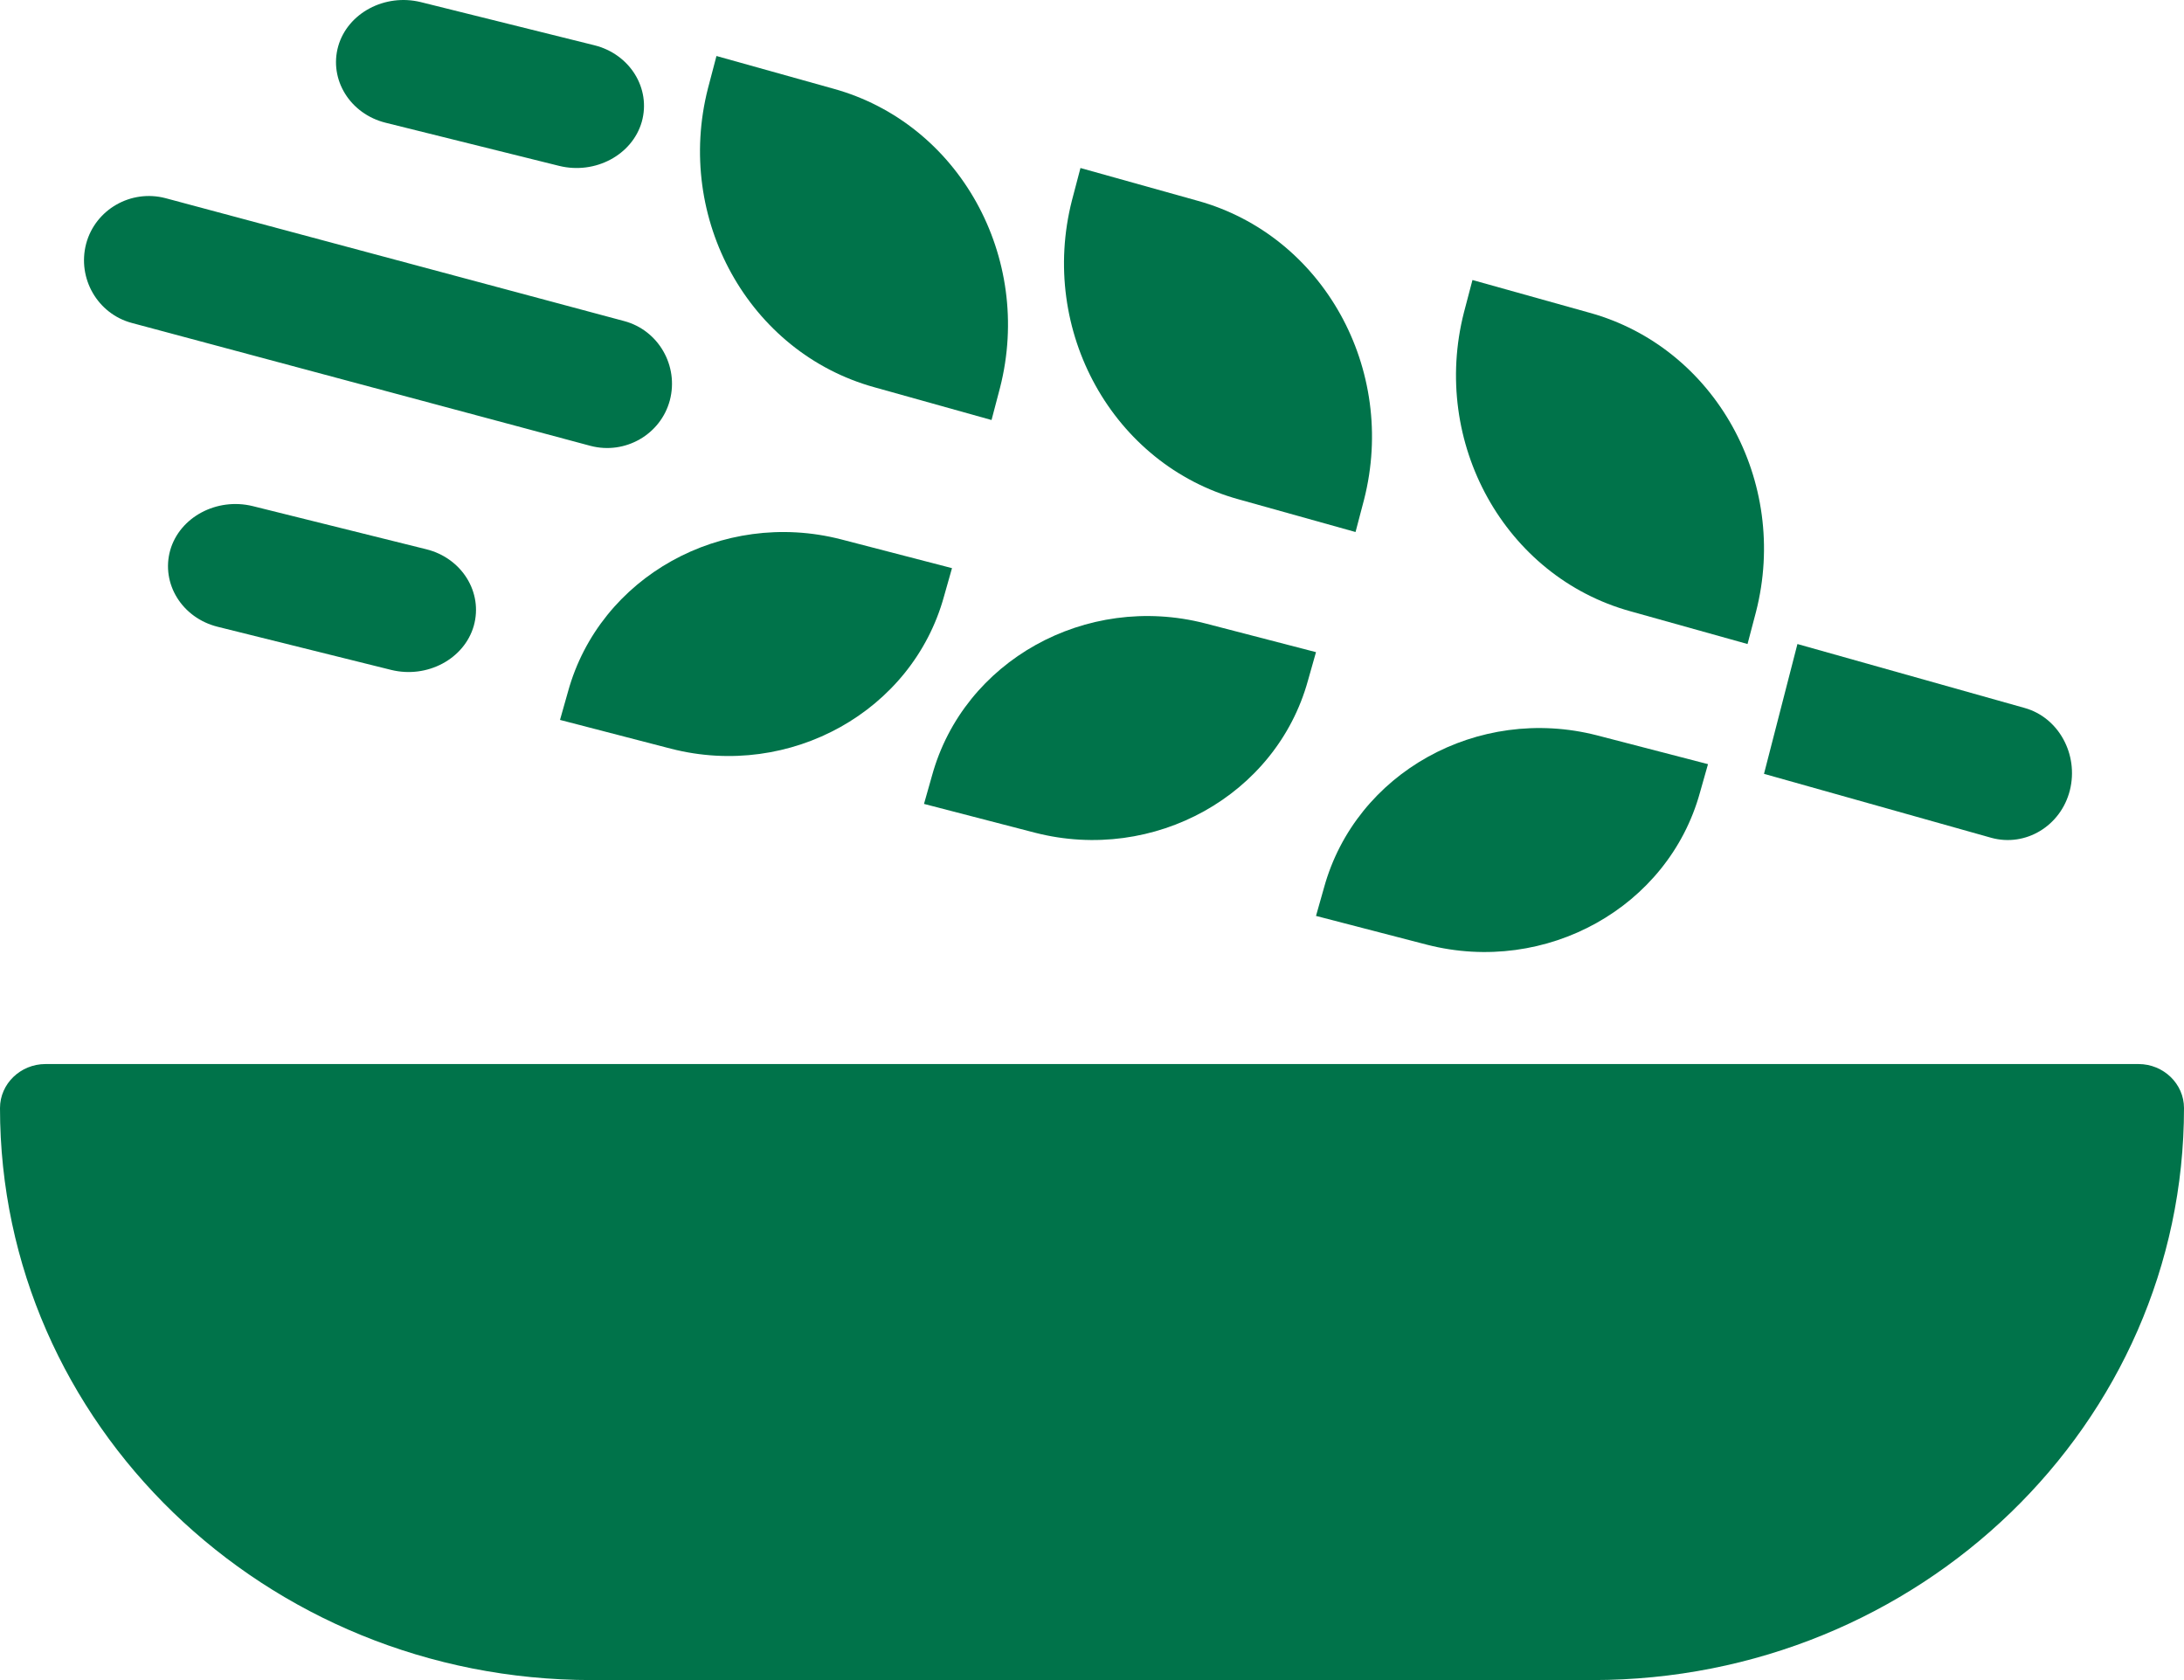
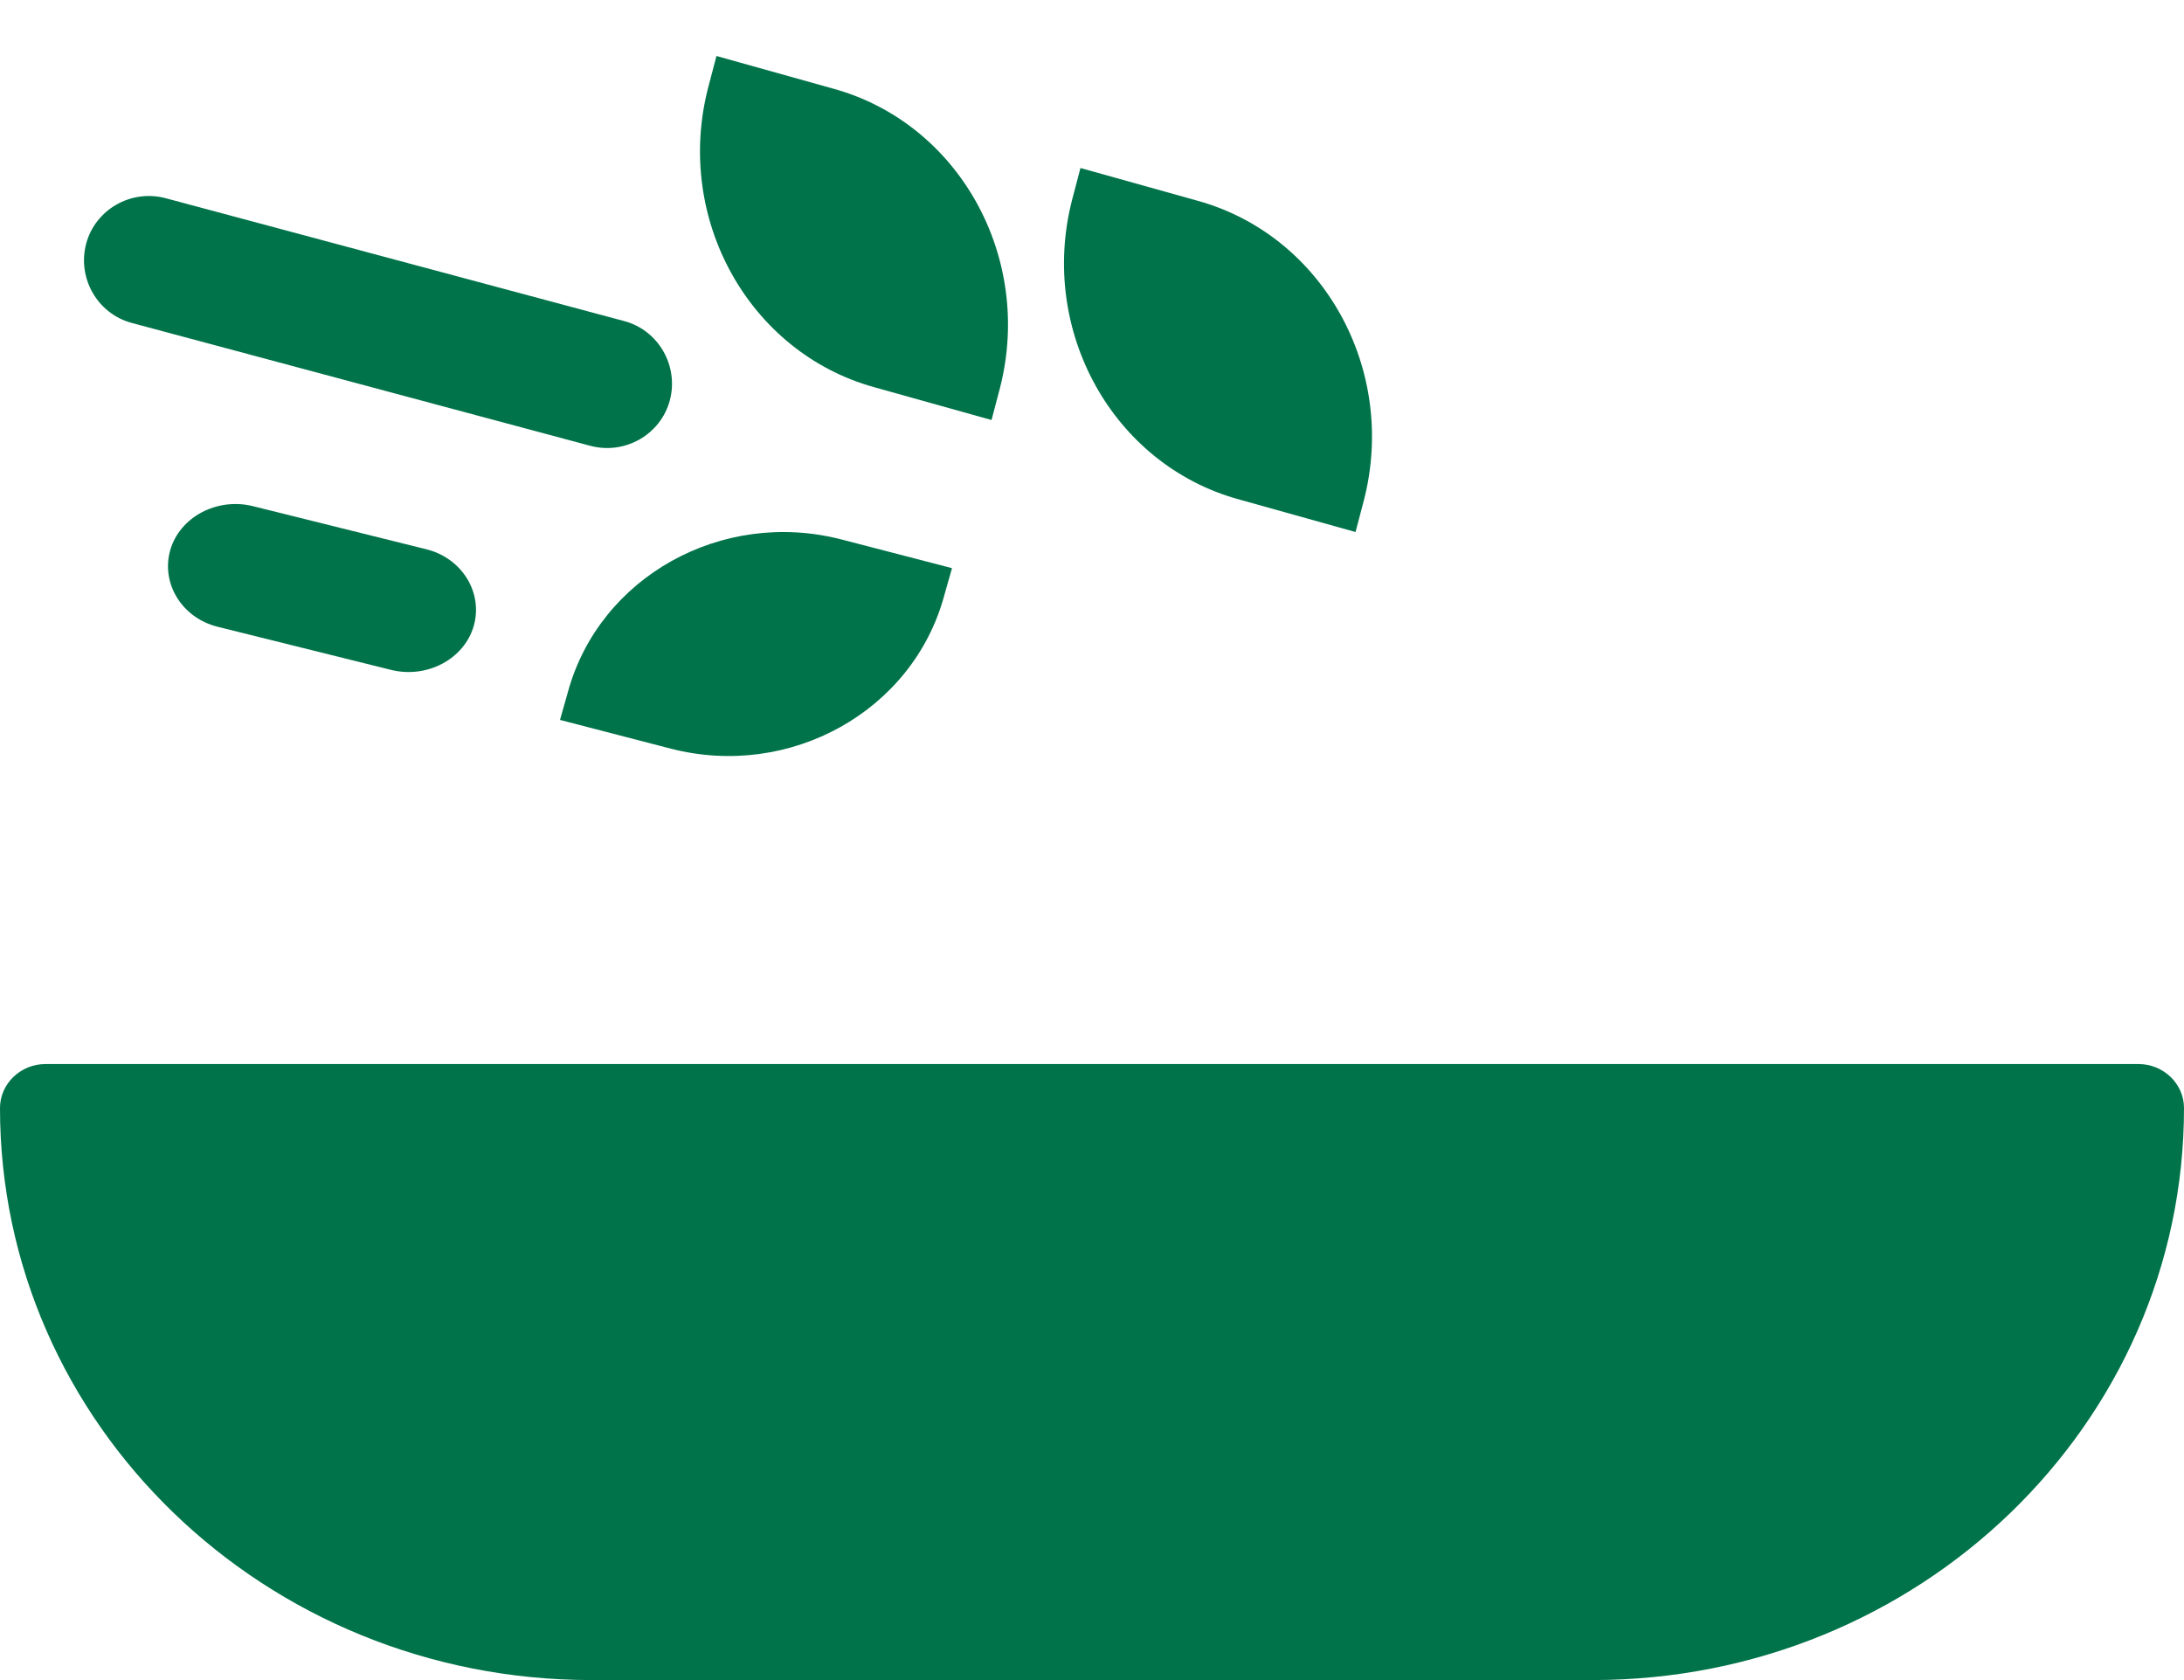
<svg xmlns="http://www.w3.org/2000/svg" width="78px" height="60px" viewBox="0 0 78 60" version="1.1">
  <title>Asset 665</title>
  <g id="Desktop" stroke="none" stroke-width="1" fill="none" fill-rule="evenodd">
    <g id="Landing-Page" transform="translate(-209, -1550)" fill="#00734A" fill-rule="nonzero">
      <g id="Asset-665" transform="translate(209, 1550)">
        <path d="M76.375,38 L1.625,38 C0.731,38 0,38.707 0,39.571 C0,50.854 9.457,60 21.125,60 L56.875,60 C68.543,60 78,50.854 78,39.571 C78,38.707 77.269,38 76.375,38 Z" id="Path" />
        <path d="M34,20.29 L30.034,19.261 C25.782,18.171 21.418,20.597 20.287,24.697 L20,25.71 L23.966,26.739 C28.218,27.829 32.582,25.403 33.713,21.303 L34,20.29 L34,20.29 Z" id="Path" />
-         <path d="M33,28.71 L36.966,29.739 C41.218,30.829 45.582,28.403 46.713,24.303 L47,23.29 L43.034,22.261 C38.782,21.171 34.418,23.597 33.287,27.697 L33,28.71 L33,28.71 Z" id="Path" />
-         <path d="M47,32.71 L50.966,33.739 C55.218,34.829 59.582,32.403 60.713,28.303 L61,27.29 L57.034,26.261 C52.782,25.171 48.418,27.597 47.287,31.697 L47,32.71 L47,32.71 Z" id="Path" />
        <path d="M31.231,13.831 L35.412,15 L35.715,13.848 C36.907,9.189 34.254,4.408 29.769,3.169 L25.588,2 L25.285,3.152 C24.093,7.811 26.746,12.592 31.231,13.831 L31.231,13.831 Z" id="Path" />
        <path d="M44.231,17.831 L48.412,19 L48.715,17.848 C49.907,13.189 47.254,8.408 42.769,7.169 L38.588,6 L38.285,7.152 C37.093,11.811 39.746,16.592 44.231,17.831 L44.231,17.831 Z" id="Path" />
-         <path d="M58.231,21.831 L62.412,23 L62.715,21.848 C63.907,17.189 61.254,12.408 56.769,11.169 L52.588,10 L52.285,11.152 C51.093,15.811 53.746,20.592 58.231,21.831 Z" id="Path" />
-         <path d="M73.923,28.228 C74.246,26.942 73.52,25.622 72.31,25.284 L64.194,23 L63,27.636 L71.116,29.92 C72.342,30.258 73.601,29.497 73.923,28.228 Z" id="Path" />
        <path d="M9.027,18.075 C7.74,17.76 6.419,18.468 6.08,19.647 C5.742,20.843 6.504,22.069 7.774,22.384 L13.973,23.925 C15.26,24.24 16.581,23.532 16.92,22.353 C17.258,21.157 16.496,19.931 15.226,19.616 L9.027,18.075 Z" id="Path" />
-         <path d="M13.774,4.384 L19.973,5.925 C21.26,6.24 22.581,5.532 22.92,4.353 C23.258,3.157 22.496,1.931 21.226,1.616 L15.027,0.075 C13.74,-0.24 12.419,0.468 12.08,1.647 C11.742,2.843 12.504,4.069 13.774,4.384 Z" id="Path" />
        <path d="M4.706,11.533 L21.089,15.923 C22.327,16.248 23.597,15.516 23.923,14.297 C24.248,13.061 23.515,11.793 22.294,11.467 L5.911,7.077 C4.673,6.752 3.403,7.484 3.077,8.703 C2.752,9.939 3.485,11.207 4.706,11.533 Z" id="Path" />
      </g>
    </g>
  </g>
</svg>